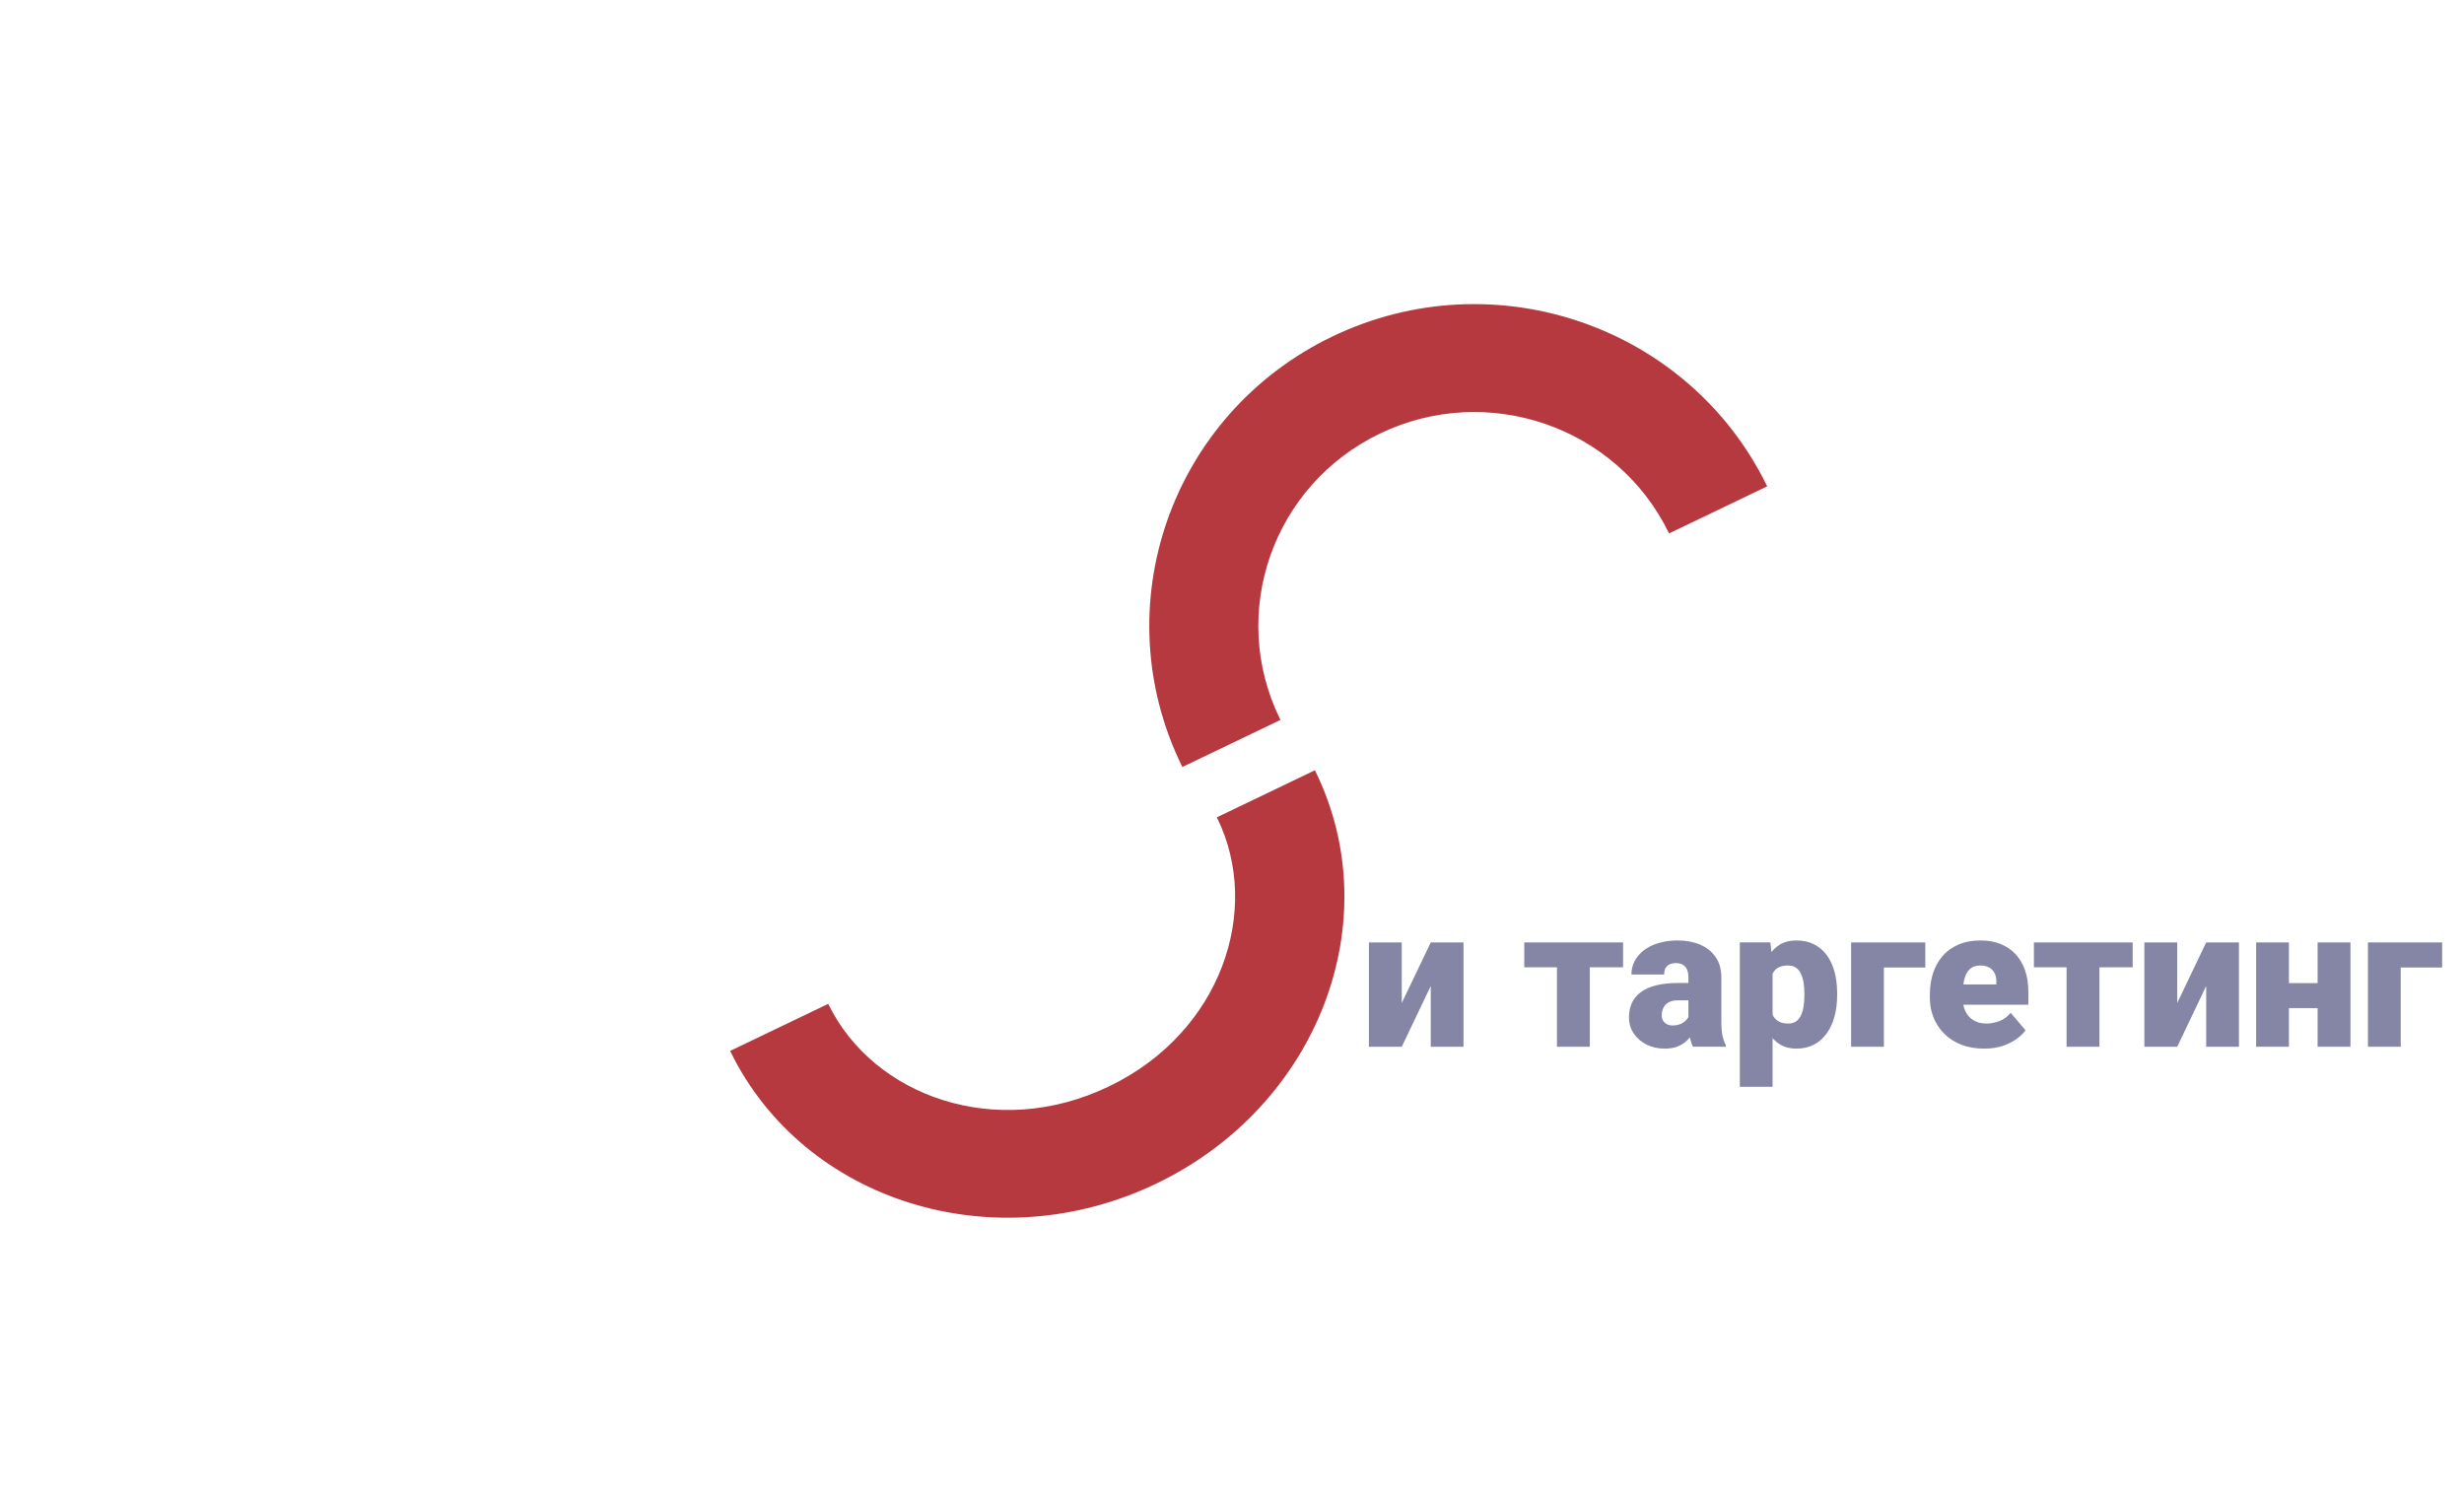
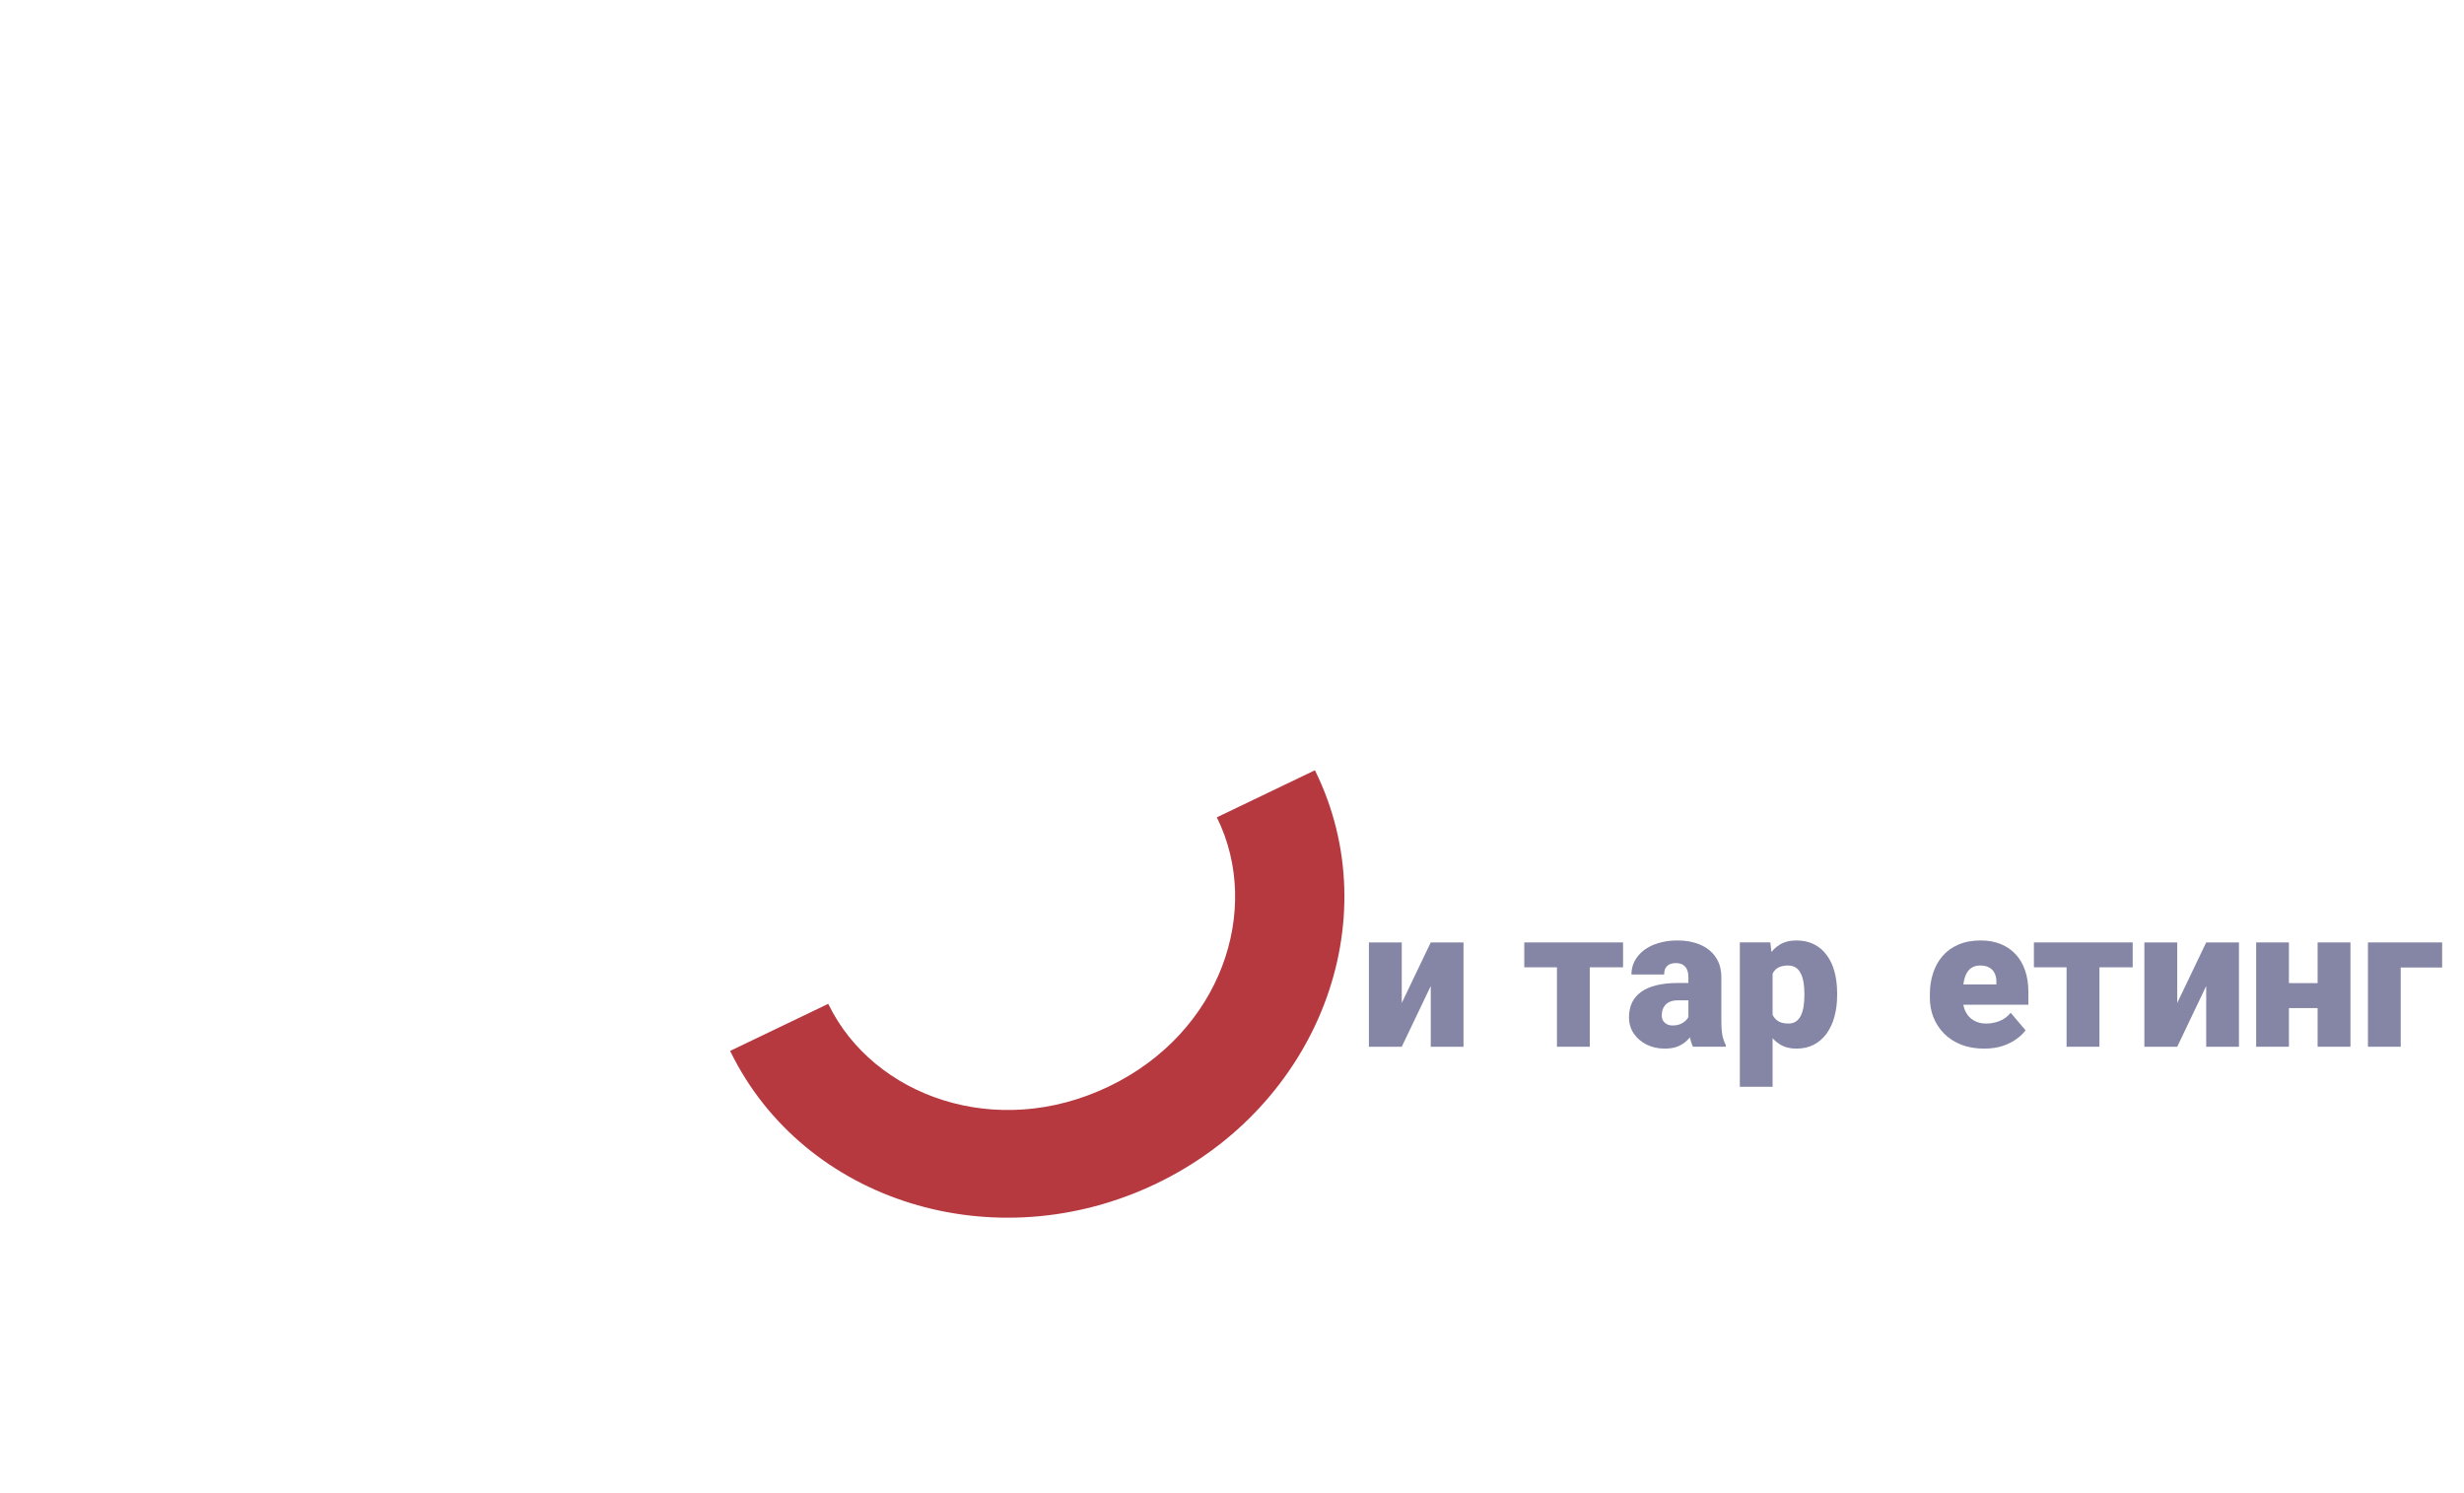
<svg xmlns="http://www.w3.org/2000/svg" width="165" height="100" viewBox="0 0 165 100" fill="none">
  <g id="ÐÐ¾Ð³Ð¾ (Ð±Ð¾Ð»ÑÑÐ¾Ð¹)">
    <path id="Vector" d="M1.986 43.617H23.626V64.744H17.902V48.184H7.71V64.744H1.986V43.617ZM25.873 64.744L36.328 43.617H42.519L52.974 64.744H47.192L45.235 60.64H33.788L31.831 64.744H25.873ZM39.482 48.646L35.832 56.334H43.162L39.482 48.646ZM68.315 58.213H60.955V64.744H55.231V43.617H68.315C72.637 43.617 76.638 44.889 76.638 51.016C76.638 57.172 72.549 58.213 68.315 58.213ZM71.001 51.016C71.001 48.791 69.862 48.27 68.49 48.27H60.955V53.733H68.49C69.862 53.733 71.001 53.213 71.001 51.016Z" fill="white" />
    <path id="Vector_2" d="M96.956 36.258V51.2L107.527 36.258H113.28V57.385H107.995V42.847L97.394 57.385H91.641V36.258H96.956ZM133.167 36.258H138.89V57.385H133.167V49.148H122.975V57.385H117.251V36.258H122.975V44.495H133.167V36.258ZM148.585 40.824V57.385H142.861V36.258H161.785V40.824H148.585Z" fill="white" />
    <g id="Group" filter="url(#filter0_d_1973_1538)">
-       <path id="Vector_3" fill-rule="evenodd" clip-rule="evenodd" d="M111.768 34.724C111.758 34.704 111.749 34.684 111.739 34.664C108.254 27.552 99.603 24.583 92.417 28.032C85.231 31.481 82.231 40.042 85.716 47.154C85.726 47.174 85.736 47.194 85.746 47.214L79.177 50.367C79.167 50.347 79.157 50.327 79.147 50.307C73.903 39.604 78.417 26.721 89.231 21.531C100.046 16.34 113.063 20.809 118.308 31.511C118.318 31.531 118.328 31.551 118.337 31.572L111.768 34.724Z" fill="#B63940" />
-     </g>
+       </g>
    <g id="Group_2" filter="url(#filter1_d_1973_1538)">
      <path id="Vector_4" fill-rule="evenodd" clip-rule="evenodd" d="M80.484 53.739C80.493 53.758 80.503 53.777 80.512 53.796C83.505 59.903 80.818 68.134 73.247 71.767C65.677 75.401 57.482 72.393 54.49 66.286C54.48 66.267 54.471 66.248 54.462 66.229L47.893 69.382C47.902 69.401 47.911 69.42 47.92 69.439C52.854 79.506 65.619 83.459 76.433 78.268C87.247 73.078 92.014 60.71 87.081 50.643C87.072 50.624 87.063 50.605 87.053 50.586L80.484 53.739Z" fill="#B63940" />
    </g>
    <g id="Ð¸ ÑÐ°ÑÐ³ÐµÑÐ¸Ð½Ð³" filter="url(#filter2_d_1973_1538)">
      <path id="Vector_5" d="M163.536 62.117V63.796H160.762V69.103H158.568V62.117H163.536Z" fill="#8586A5" />
-       <path id="Vector_6" d="M155.991 64.842V66.514H152.475V64.842H155.991ZM153.276 62.117V69.103H151.082V62.117H153.276ZM157.397 62.117V69.103H155.197V62.117H157.397Z" fill="#8586A5" />
+       <path id="Vector_6" d="M155.991 64.842V66.514H152.475V64.842ZM153.276 62.117V69.103H151.082V62.117H153.276ZM157.397 62.117V69.103H155.197V62.117H157.397Z" fill="#8586A5" />
      <path id="Vector_7" d="M145.796 66.172L147.736 62.117H149.93V69.103H147.736V65.036L145.796 69.103H143.596V62.117H145.796V66.172Z" fill="#8586A5" />
      <path id="Vector_8" d="M140.587 62.117V69.103H138.387V62.117H140.587ZM142.814 62.117V63.783H136.199V62.117H142.814Z" fill="#8586A5" />
      <path id="Vector_9" d="M132.865 69.229C132.292 69.229 131.78 69.141 131.329 68.964C130.877 68.783 130.495 68.536 130.183 68.222C129.875 67.907 129.638 67.546 129.473 67.137C129.313 66.728 129.232 66.295 129.232 65.839V65.594C129.232 65.081 129.304 64.608 129.447 64.173C129.59 63.734 129.803 63.351 130.085 63.024C130.367 62.697 130.721 62.443 131.146 62.262C131.572 62.077 132.067 61.984 132.631 61.984C133.13 61.984 133.577 62.064 133.972 62.223C134.367 62.383 134.701 62.611 134.975 62.908C135.252 63.205 135.463 63.564 135.606 63.986C135.754 64.408 135.827 64.881 135.827 65.406V66.291H130.072V64.929H133.686V64.761C133.69 64.528 133.649 64.33 133.562 64.167C133.479 64.003 133.358 63.878 133.197 63.792C133.037 63.706 132.841 63.663 132.611 63.663C132.373 63.663 132.175 63.715 132.019 63.818C131.867 63.921 131.748 64.063 131.661 64.244C131.578 64.421 131.52 64.625 131.485 64.858C131.45 65.09 131.433 65.335 131.433 65.594V65.839C131.433 66.097 131.468 66.332 131.537 66.543C131.611 66.754 131.715 66.934 131.85 67.085C131.988 67.231 132.153 67.346 132.344 67.427C132.54 67.509 132.761 67.55 133.008 67.55C133.308 67.55 133.603 67.494 133.894 67.382C134.185 67.27 134.434 67.085 134.643 66.827L135.639 68.002C135.495 68.204 135.291 68.4 135.027 68.59C134.766 68.779 134.454 68.934 134.089 69.054C133.725 69.171 133.317 69.229 132.865 69.229Z" fill="#8586A5" />
-       <path id="Vector_10" d="M128.926 62.117V63.796H126.153V69.103H123.959V62.117H128.926Z" fill="#8586A5" />
      <path id="Vector_11" d="M118.7 63.456V71.785H116.506V62.114H118.55L118.7 63.456ZM123.023 65.523V65.658C123.023 66.166 122.964 66.637 122.847 67.072C122.73 67.507 122.556 67.886 122.326 68.209C122.096 68.531 121.81 68.783 121.467 68.964C121.128 69.141 120.735 69.229 120.288 69.229C119.867 69.229 119.505 69.136 119.201 68.951C118.897 68.766 118.643 68.51 118.439 68.183C118.235 67.856 118.071 67.481 117.945 67.059C117.819 66.637 117.719 66.192 117.645 65.723V65.548C117.719 65.045 117.819 64.578 117.945 64.147C118.071 63.713 118.235 63.334 118.439 63.011C118.643 62.688 118.895 62.436 119.195 62.256C119.498 62.075 119.861 61.984 120.282 61.984C120.729 61.984 121.122 62.068 121.46 62.236C121.803 62.404 122.09 62.645 122.32 62.959C122.554 63.269 122.73 63.642 122.847 64.076C122.964 64.511 123.023 64.993 123.023 65.523ZM120.829 65.658V65.523C120.829 65.251 120.809 65.004 120.77 64.78C120.731 64.552 120.668 64.354 120.581 64.186C120.499 64.018 120.388 63.889 120.249 63.799C120.11 63.708 119.939 63.663 119.735 63.663C119.501 63.663 119.303 63.7 119.143 63.773C118.986 63.842 118.86 63.949 118.765 64.096C118.674 64.238 118.609 64.416 118.57 64.632C118.535 64.843 118.52 65.09 118.524 65.374V65.903C118.515 66.231 118.548 66.519 118.622 66.769C118.696 67.014 118.824 67.206 119.006 67.343C119.188 67.481 119.436 67.55 119.748 67.55C119.956 67.55 120.13 67.503 120.269 67.408C120.408 67.309 120.518 67.173 120.601 67.001C120.683 66.825 120.742 66.622 120.777 66.394C120.811 66.166 120.829 65.921 120.829 65.658Z" fill="#8586A5" />
      <path id="Vector_12" d="M113.062 67.343V64.464C113.062 64.266 113.034 64.096 112.977 63.954C112.921 63.812 112.832 63.702 112.71 63.624C112.589 63.543 112.426 63.502 112.222 63.502C112.057 63.502 111.916 63.53 111.799 63.586C111.682 63.642 111.593 63.725 111.532 63.837C111.471 63.949 111.441 64.091 111.441 64.264H109.247C109.247 63.941 109.318 63.642 109.462 63.366C109.609 63.086 109.817 62.843 110.087 62.636C110.36 62.43 110.686 62.271 111.063 62.159C111.445 62.042 111.87 61.984 112.339 61.984C112.899 61.984 113.398 62.077 113.837 62.262C114.279 62.447 114.629 62.725 114.885 63.095C115.141 63.461 115.269 63.921 115.269 64.477V67.337C115.269 67.793 115.295 68.14 115.347 68.376C115.399 68.609 115.473 68.813 115.568 68.99V69.1H113.368C113.264 68.884 113.186 68.622 113.133 68.312C113.086 67.998 113.062 67.675 113.062 67.343ZM113.329 64.832L113.342 65.994H112.372C112.168 65.994 111.994 66.022 111.851 66.078C111.712 66.134 111.599 66.211 111.512 66.31C111.43 66.405 111.369 66.513 111.33 66.633C111.295 66.754 111.278 66.881 111.278 67.014C111.278 67.143 111.308 67.259 111.369 67.363C111.434 67.462 111.521 67.539 111.63 67.595C111.738 67.651 111.86 67.679 111.994 67.679C112.237 67.679 112.443 67.634 112.613 67.543C112.786 67.449 112.919 67.335 113.01 67.201C113.101 67.068 113.146 66.943 113.146 66.827L113.628 67.718C113.541 67.89 113.442 68.064 113.329 68.241C113.22 68.417 113.084 68.581 112.919 68.731C112.758 68.878 112.561 68.998 112.326 69.093C112.092 69.183 111.808 69.229 111.473 69.229C111.039 69.229 110.64 69.141 110.275 68.964C109.915 68.787 109.627 68.542 109.41 68.228C109.192 67.909 109.084 67.543 109.084 67.13C109.084 66.769 109.149 66.446 109.279 66.162C109.414 65.878 109.616 65.637 109.885 65.439C110.154 65.241 110.497 65.09 110.913 64.987C111.33 64.883 111.821 64.832 112.385 64.832H113.329Z" fill="#8586A5" />
      <path id="Vector_13" d="M106.46 62.117V69.103H104.26V62.117H106.46ZM108.687 62.117V63.783H102.072V62.117H108.687Z" fill="#8586A5" />
      <path id="Vector_14" d="M93.868 66.172L95.809 62.117H98.003V69.103H95.809V65.036L93.868 69.103H91.668V62.117H93.868V66.172Z" fill="#8586A5" />
    </g>
  </g>
  <defs>
    <filter id="filter0_d_1973_1538" x="75.961" y="19.367" width="43.377" height="33" filterUnits="userSpaceOnUse" color-interpolation-filters="sRGB">
      <feFlood flood-opacity="0" result="BackgroundImageFix" />
      <feColorMatrix in="SourceAlpha" type="matrix" values="0 0 0 0 0 0 0 0 0 0 0 0 0 0 0 0 0 0 127 0" result="hardAlpha" />
      <feOffset dy="1" />
      <feGaussianBlur stdDeviation="0.5" />
      <feComposite in2="hardAlpha" operator="out" />
      <feColorMatrix type="matrix" values="0 0 0 0 0.102 0 0 0 0 0.133 0 0 0 0 0.208 0 0 0 0.25 0" />
      <feBlend mode="normal" in2="BackgroundImageFix" result="effect1_dropShadow_1973_1538" />
      <feBlend mode="normal" in="SourceGraphic" in2="effect1_dropShadow_1973_1538" result="shape" />
    </filter>
    <filter id="filter1_d_1973_1538" x="47.893" y="50.586" width="43.135" height="31.969" filterUnits="userSpaceOnUse" color-interpolation-filters="sRGB">
      <feFlood flood-opacity="0" result="BackgroundImageFix" />
      <feColorMatrix in="SourceAlpha" type="matrix" values="0 0 0 0 0 0 0 0 0 0 0 0 0 0 0 0 0 0 127 0" result="hardAlpha" />
      <feOffset dx="1" dy="1" />
      <feGaussianBlur stdDeviation="0.5" />
      <feComposite in2="hardAlpha" operator="out" />
      <feColorMatrix type="matrix" values="0 0 0 0 0.102 0 0 0 0 0.133 0 0 0 0 0.208 0 0 0 0.3 0" />
      <feBlend mode="normal" in2="BackgroundImageFix" result="effect1_dropShadow_1973_1538" />
      <feBlend mode="normal" in="SourceGraphic" in2="effect1_dropShadow_1973_1538" result="shape" />
    </filter>
    <filter id="filter2_d_1973_1538" x="90.668" y="61.984" width="73.867" height="11.805" filterUnits="userSpaceOnUse" color-interpolation-filters="sRGB">
      <feFlood flood-opacity="0" result="BackgroundImageFix" />
      <feColorMatrix in="SourceAlpha" type="matrix" values="0 0 0 0 0 0 0 0 0 0 0 0 0 0 0 0 0 0 127 0" result="hardAlpha" />
      <feOffset dy="1" />
      <feGaussianBlur stdDeviation="0.5" />
      <feComposite in2="hardAlpha" operator="out" />
      <feColorMatrix type="matrix" values="0 0 0 0 0.102 0 0 0 0 0.133 0 0 0 0 0.208 0 0 0 0.25 0" />
      <feBlend mode="normal" in2="BackgroundImageFix" result="effect1_dropShadow_1973_1538" />
      <feBlend mode="normal" in="SourceGraphic" in2="effect1_dropShadow_1973_1538" result="shape" />
    </filter>
  </defs>
</svg>